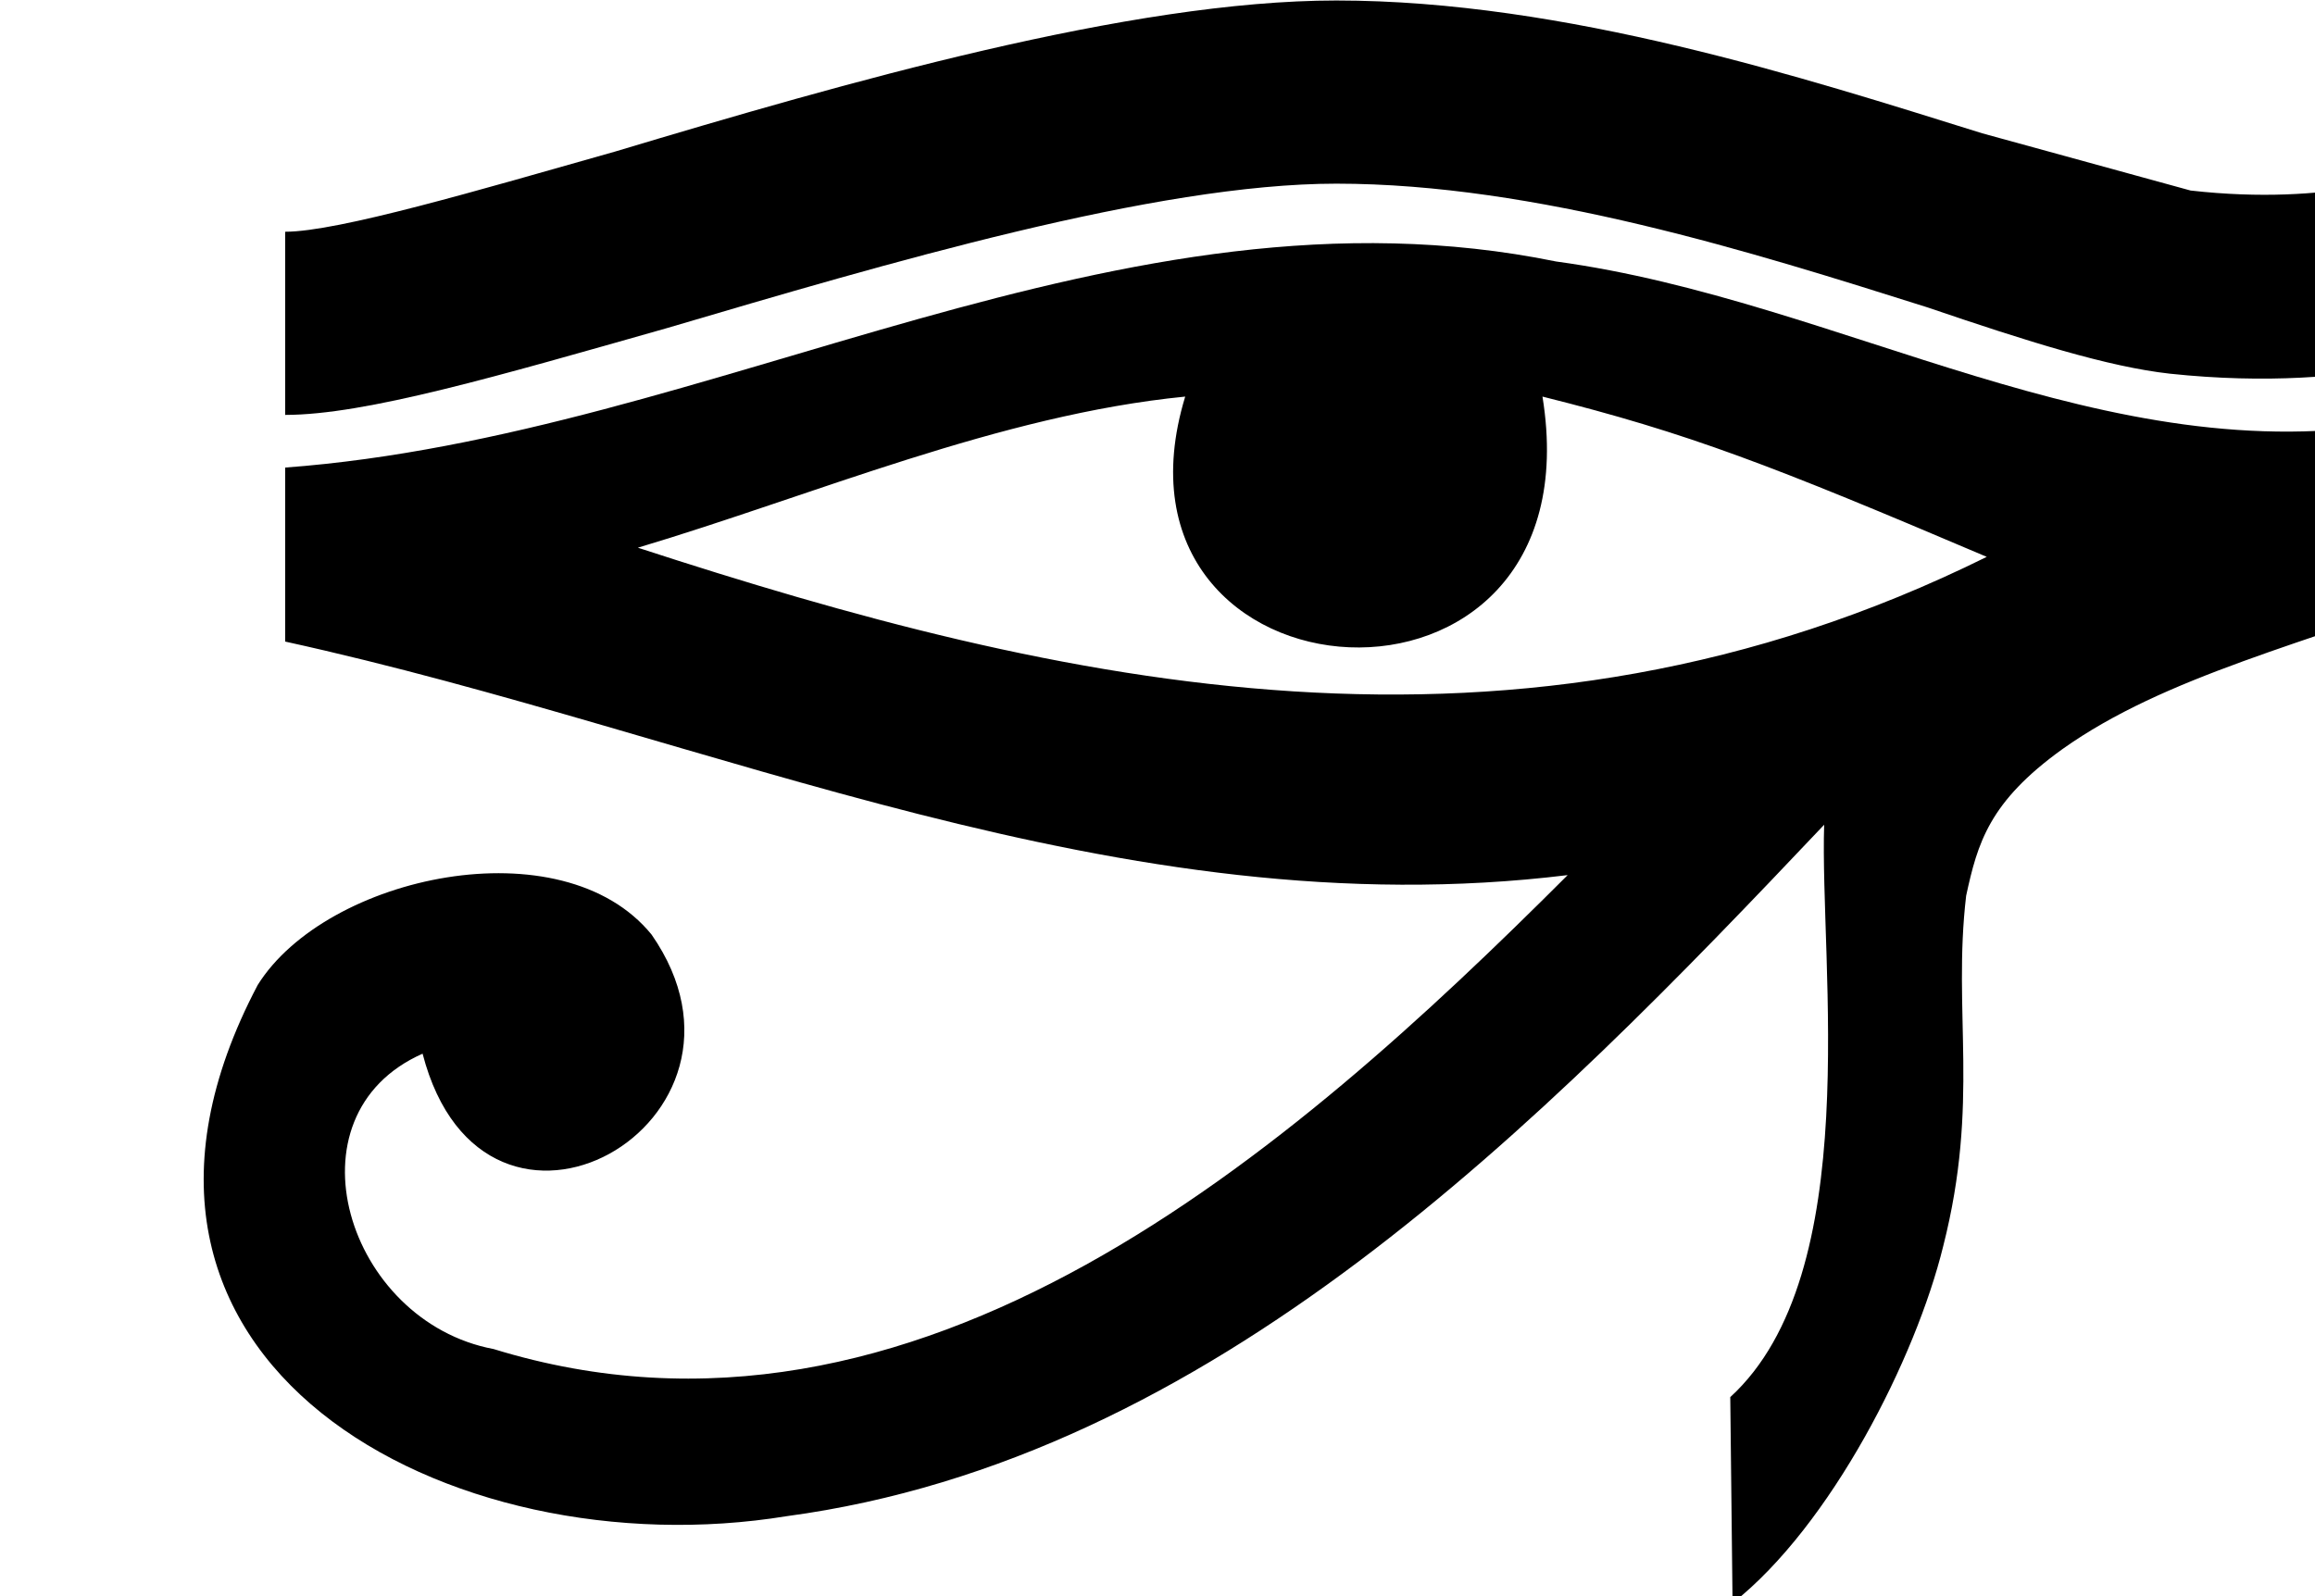
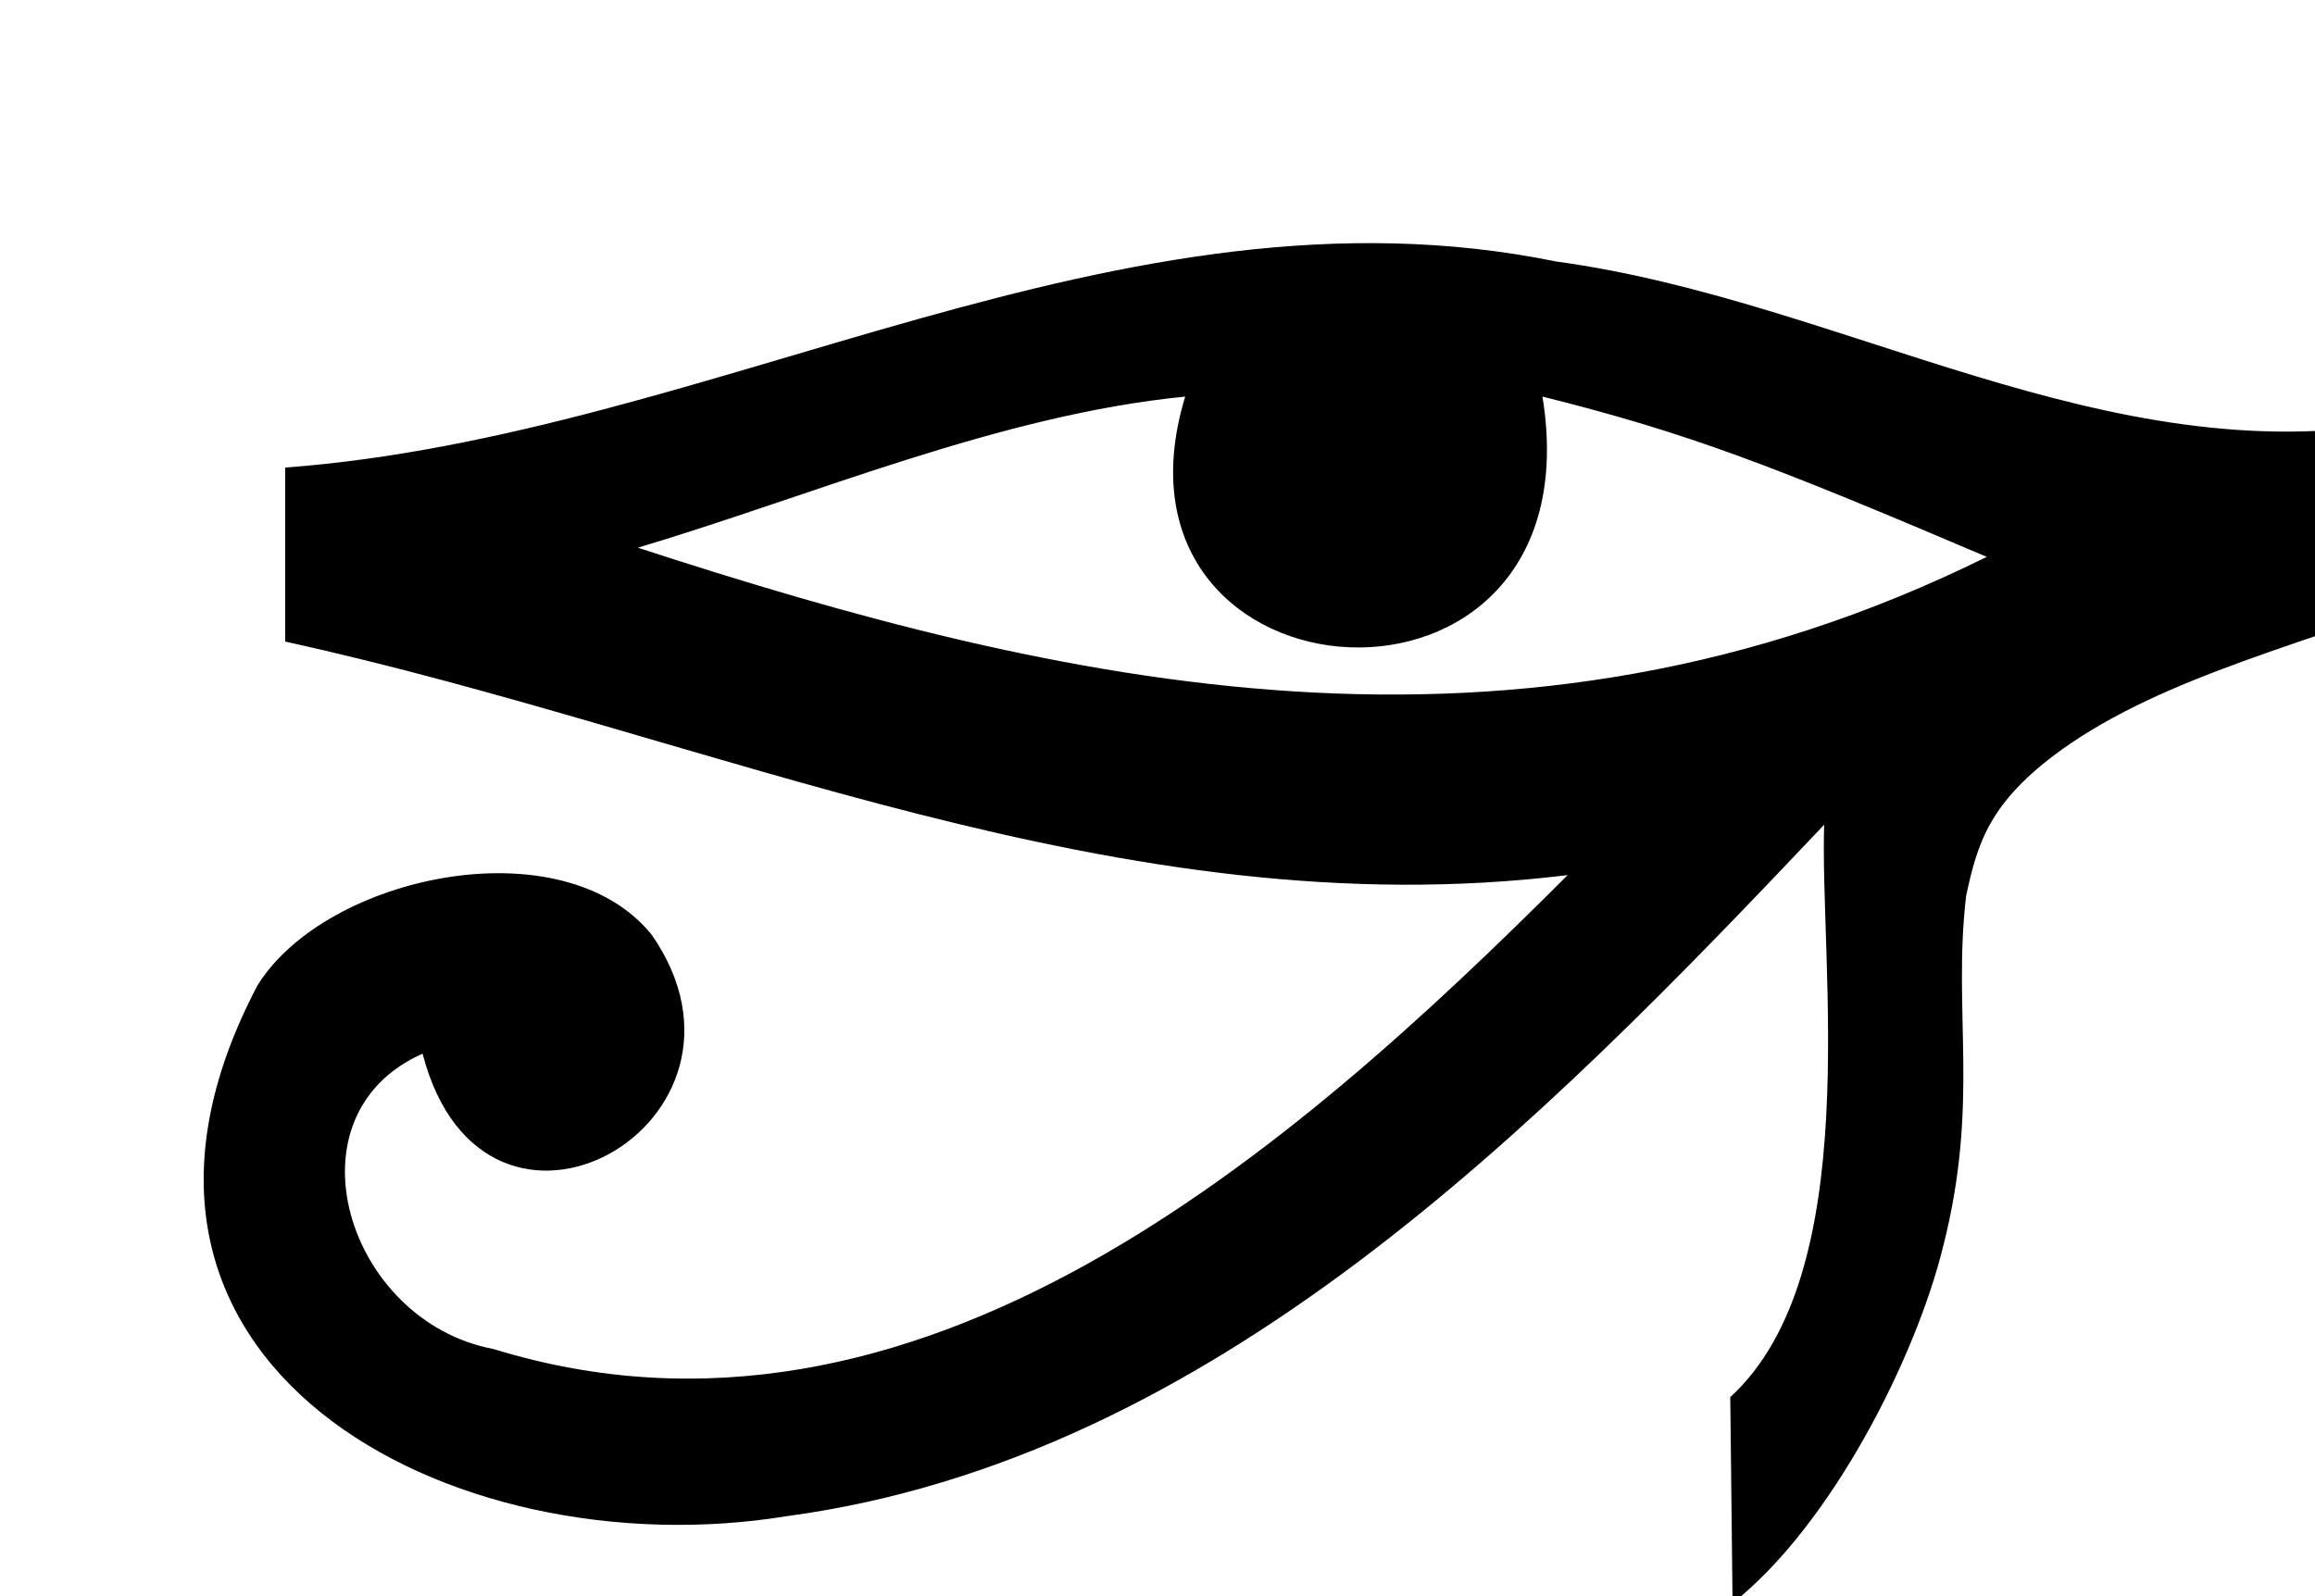
<svg xmlns="http://www.w3.org/2000/svg" xmlns:ns1="http://sodipodi.sourceforge.net/DTD/sodipodi-0.dtd" xmlns:ns2="http://www.inkscape.org/namespaces/inkscape" x="0px" y="0px" viewBox="0 0 580 400" xml:space="preserve" version="1.1" id="svg39" ns1:docname="sphinx-dark.svg" width="580" height="400" ns2:version="1.4.2 (ebf0e940d0, 2025-05-08)">
  <defs id="defs43">                </defs>
  <ns1:namedview pagecolor="#ffffff" bordercolor="#666666" borderopacity="1" objecttolerance="10" gridtolerance="10" guidetolerance="10" ns2:pageopacity="0" ns2:pageshadow="2" ns2:window-width="1920" ns2:window-height="980" id="namedview41" showgrid="true" ns2:zoom="1.2133142" ns2:cx="353.1649" ns2:cy="275.69115" ns2:window-x="0" ns2:window-y="0" ns2:window-maximized="1" ns2:current-layer="layer1" ns2:showpageshadow="2" ns2:pagecheckerboard="0" ns2:deskcolor="#d1d1d1" showguides="true">
    <ns2:grid id="grid1" units="px" originx="0" originy="0" spacingx="10" spacingy="10" empcolor="#0099e5" empopacity="0.302" color="#0099e5" opacity="0.149" empspacing="5" enabled="true" visible="true" dotted="false" />
    <ns1:guide position="210,200" orientation="1,0" id="guide1" ns2:locked="false" />
    <ns1:guide position="210,200" orientation="0,-1" id="guide2" ns2:locked="false" />
  </ns1:namedview>
  <style type="text/css" id="style2"> .st0{fill:#064F8C;} .st1{fill:#249847;} .st2{fill:#BE2128;} .st3{fill:#172C36;} .st4{fill:#CDCDCE;} </style>
  <g ns2:groupmode="layer" id="layer1" ns2:label="Mark">
    <g id="g922" transform="matrix(796.908,0,0,796.908,-16160.707,-12478.657)" ns2:label="Icon" style="fill:#000000;fill-opacity:1;stroke-width:1;stroke-dasharray:none" ns1:insensitive="true">
      <path d="m 208.12,3.27 c 0.45,-0.32 1.06,-0.46 1.78,-0.73 l -0.31,-0.7 c -1.28,0.23 -2.43,-0.53 -3.68,-0.7 -1.91,-0.39 -3.67,0.76 -5.55,0.9 V 2.8 c 1.87,0.41 3.64,1.26 5.6,1.02 -1.21,1.21 -2.84,2.64 -4.69,2.07 -0.64,-0.12 -0.92,-1.02 -0.31,-1.29 0.27,1.04 1.57,0.3 1,-0.52 -0.39,-0.48 -1.42,-0.26 -1.72,0.22 -0.87,1.65 0.84,2.56 2.31,2.32 1.86,-0.25 3.29,-1.71 4.53,-3.02 -0.02,0.61 0.18,1.96 -0.41,2.5 l 0.01,0.9 c 0.43,-0.34 0.8,-1.07 0.92,-1.56 0.16,-0.63 0.04,-1.02 0.1,-1.53 0.05,-0.23 0.1,-0.41 0.42,-0.64 z M 201.9,2.39 c 0.77,-0.23 1.58,-0.58 2.39,-0.66 -0.42,1.38 1.81,1.54 1.56,0 0.64,0.16 1,0.3 1.94,0.7 -2.06,1.02 -4.05,0.56 -5.89,-0.04 z" id="path1" transform="matrix(0.072,0,0,0.072,5.943,15.659)" style="fill:#000000;fill-opacity:1;stroke-width:13.946;stroke-dasharray:none" />
-       <path d="m 200.36,1.81 v -0.8 c 0.23,0 0.84,-0.18 1.44,-0.35 1,-0.3 2.25,-0.66 3.15,-0.66 1,0 2.05,0.34 2.82,0.58 l 0.91,0.25 c 0.62,0.07 0.98,-0.08 0.98,-0.08 L 210,1.48 c -0.06,0.02 -0.56,0.24 -1.41,0.15 -0.27,-0.03 -0.62,-0.14 -1.06,-0.29 -0.76,-0.24 -1.71,-0.54 -2.58,-0.54 -0.79,0 -1.97,0.35 -2.92,0.63 -0.74,0.21 -1.32,0.38 -1.67,0.38 z" id="path2" transform="matrix(0.072,0,0,0.072,5.943,15.659)" style="fill:#000000;fill-opacity:1;stroke-width:13.946;stroke-dasharray:none" />
    </g>
  </g>
</svg>